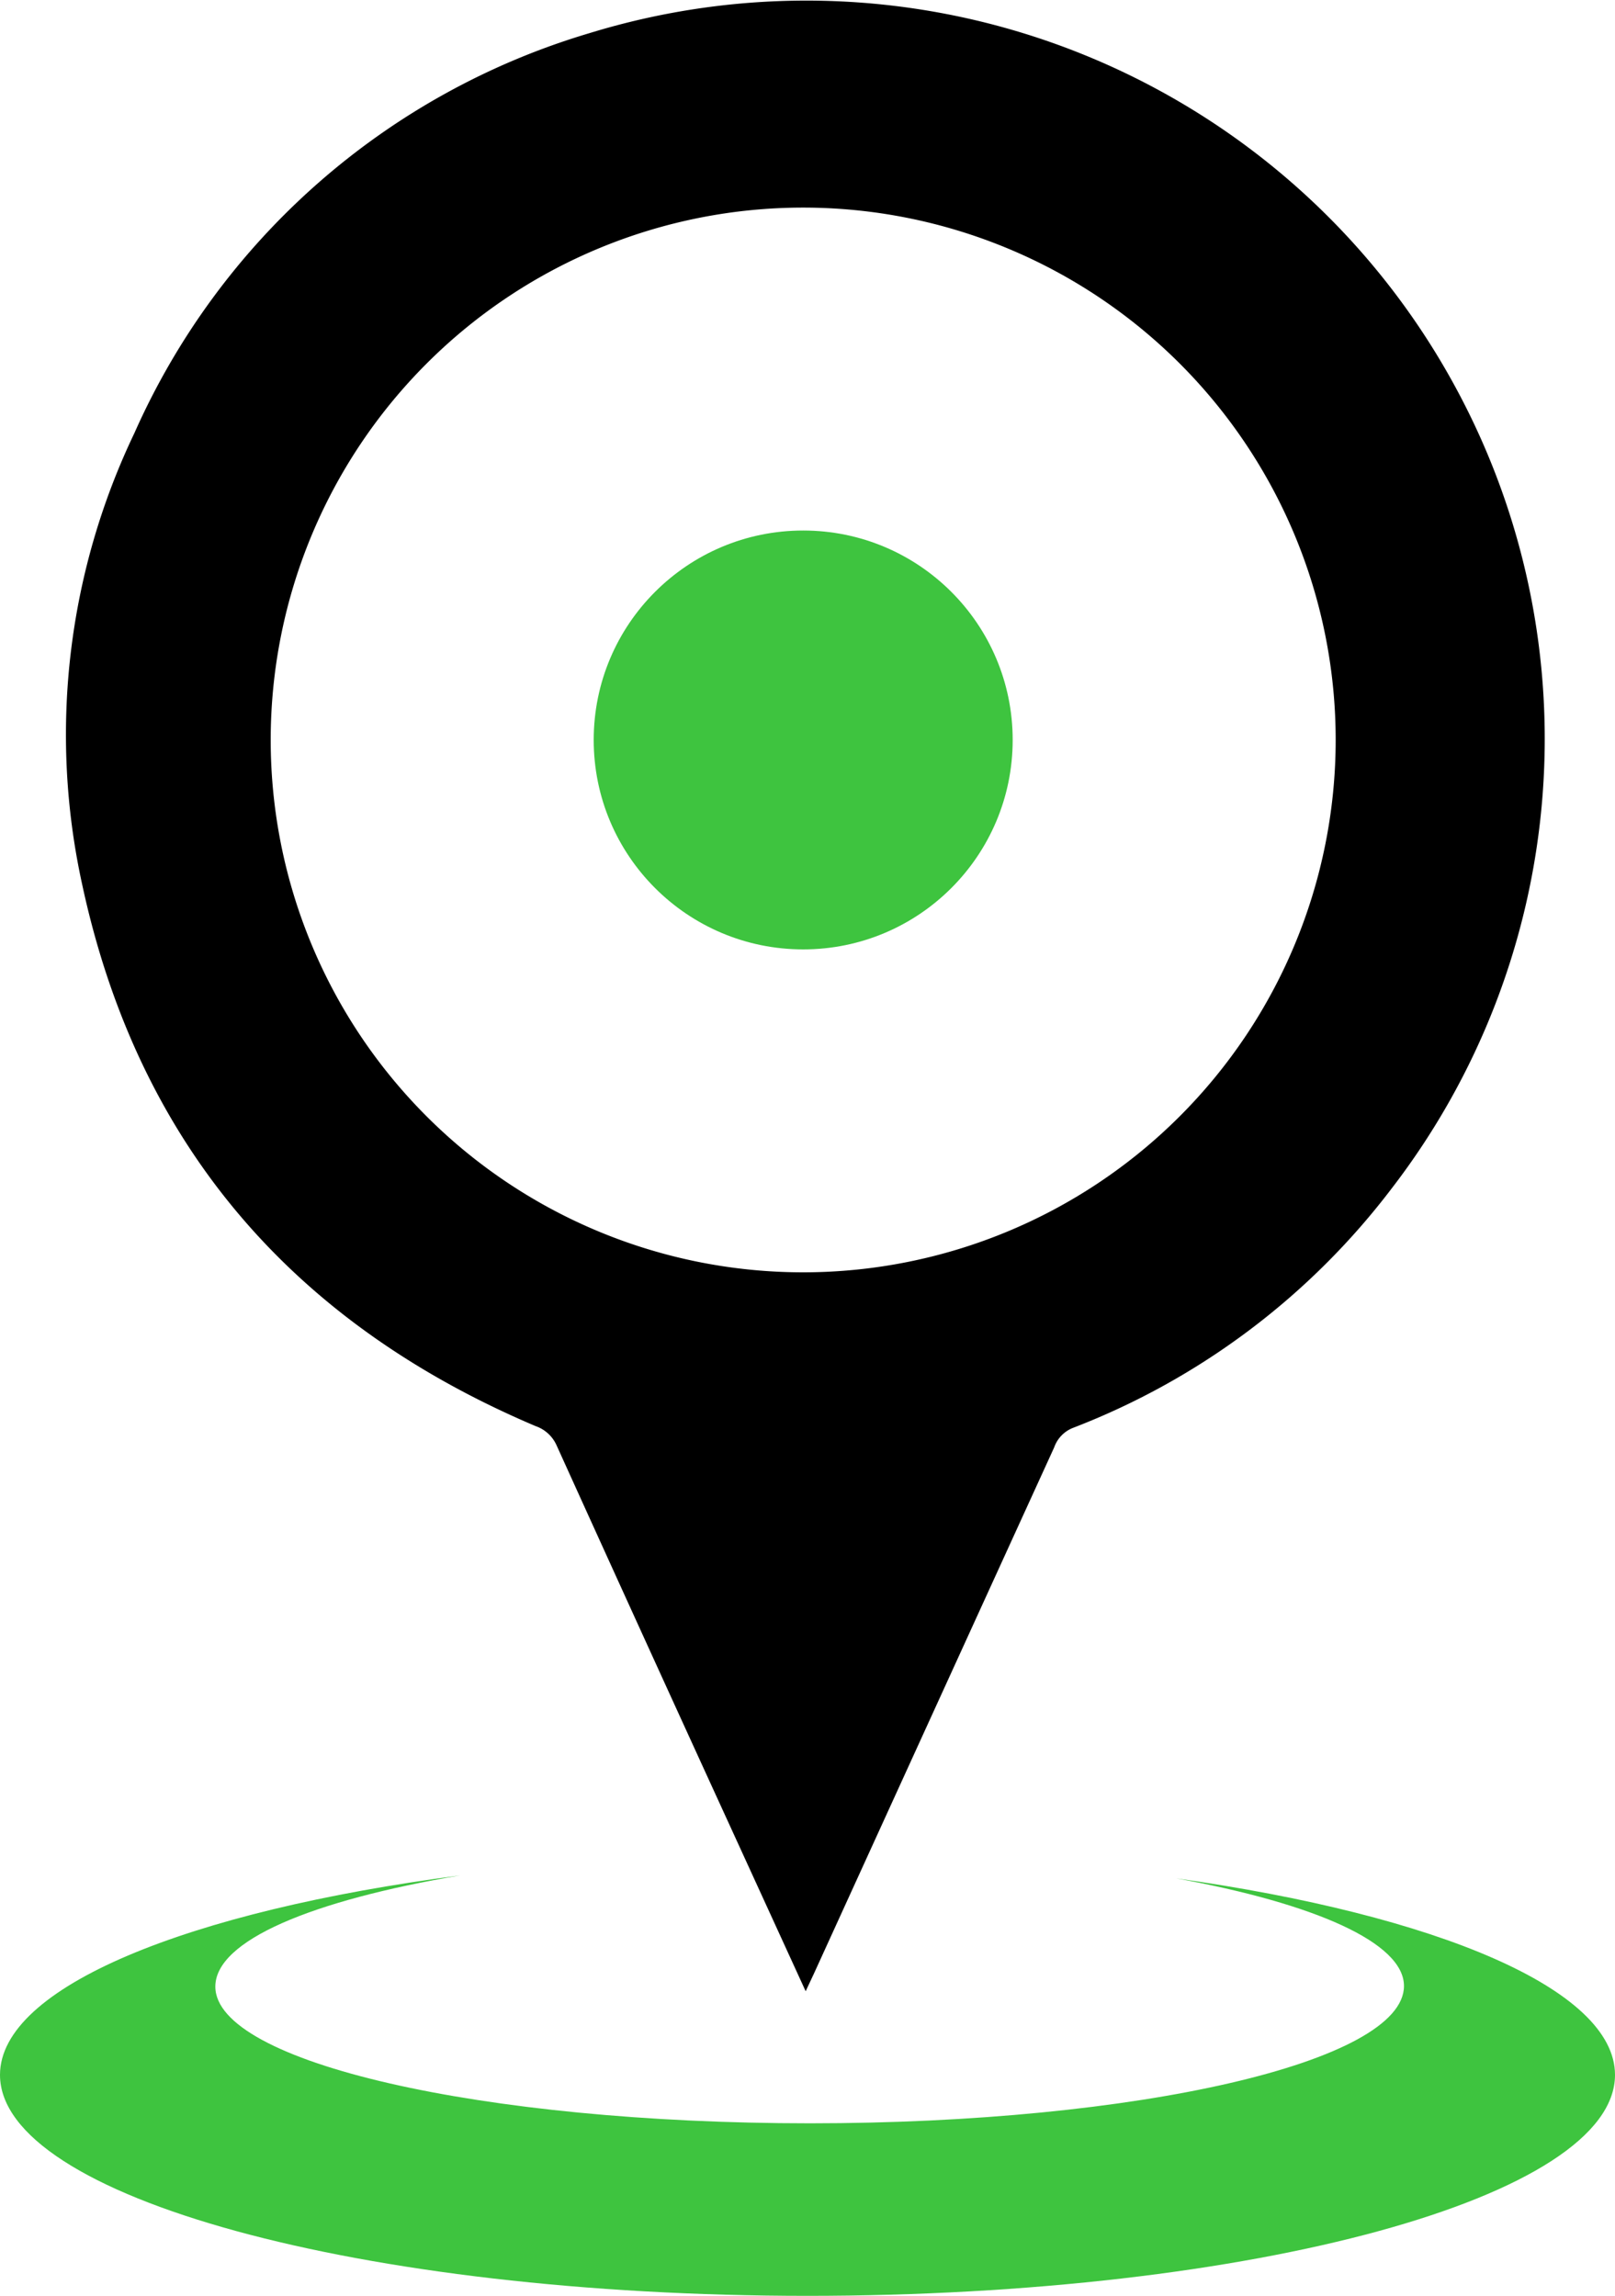
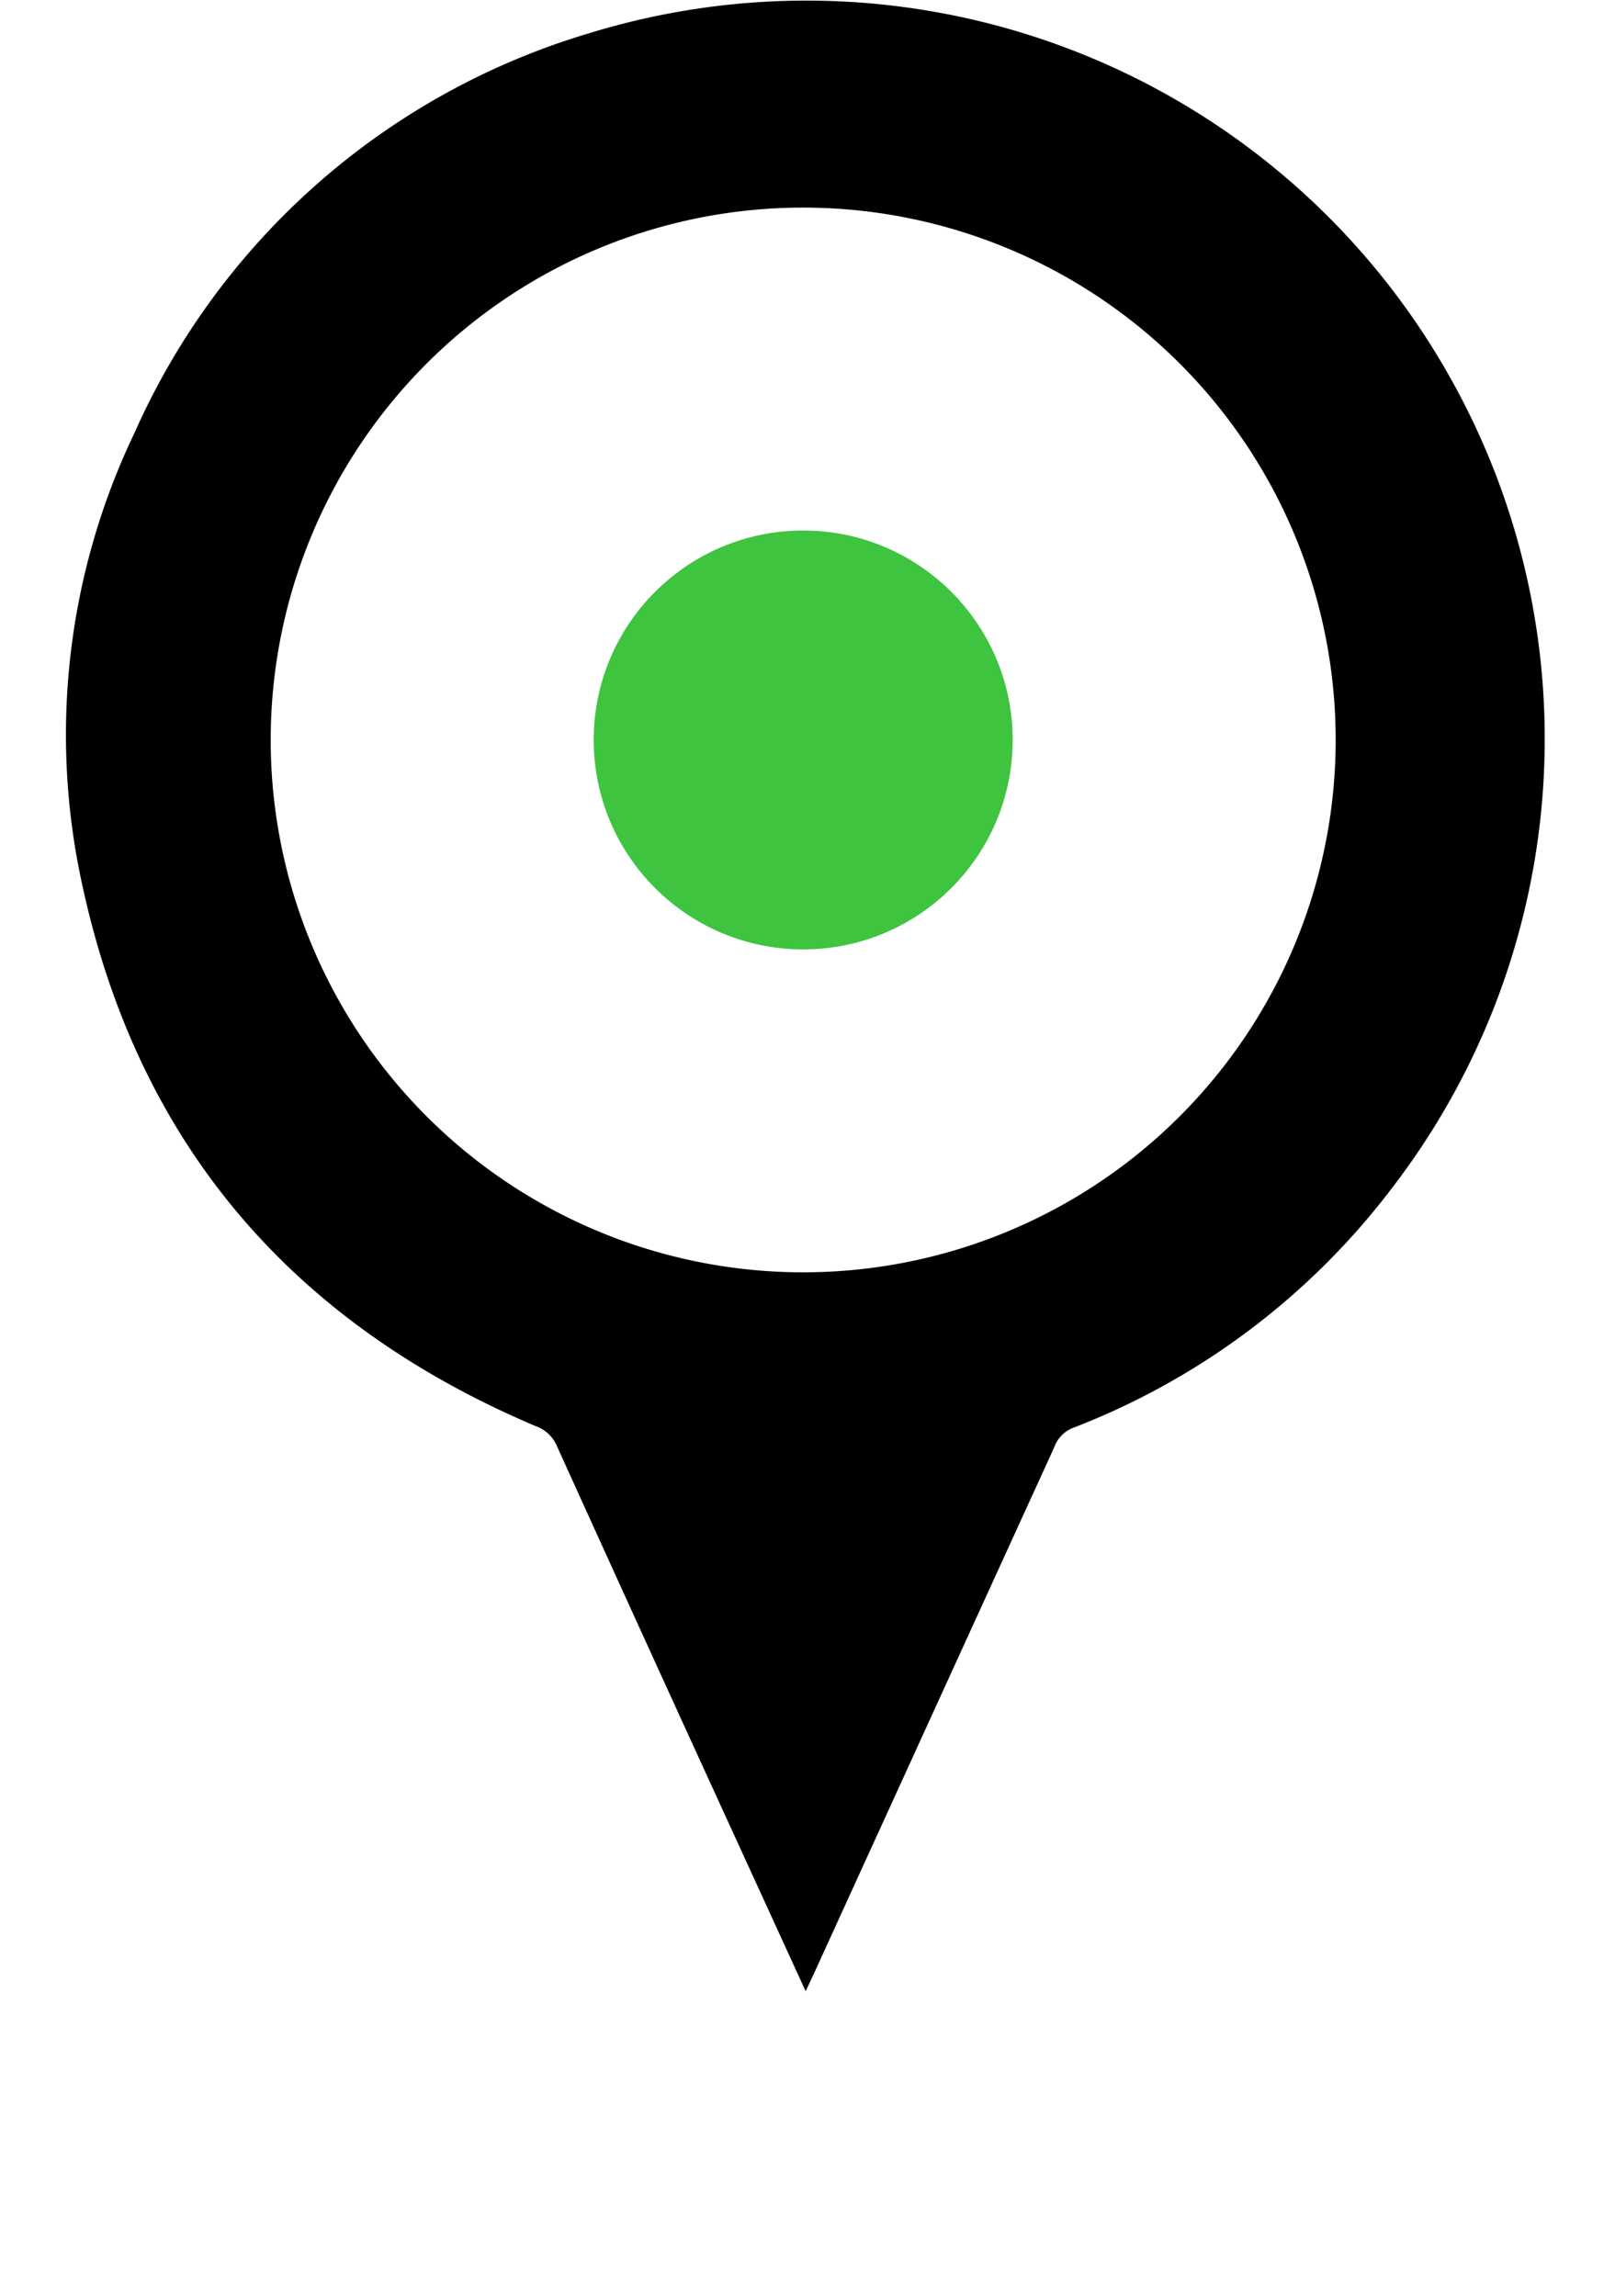
<svg xmlns="http://www.w3.org/2000/svg" id="Layer_1" data-name="Layer 1" viewBox="0 0 105 149.3">
  <defs>
    <style>.cls-1{fill:#3ec43f;}</style>
  </defs>
  <title>Artboard 8</title>
  <g id="Layer_2" data-name="Layer 2">
    <path d="M94.8,25.5A48,48,0,0,0,38.31,2.16a47,47,0,0,0-29.57,26A45.45,45.45,0,0,0,5.33,57.46C8.94,74.33,18.94,86,34.82,92.74A2.32,2.32,0,0,1,36.19,94q5.31,11.72,10.67,23.43l5.52,12.06.54-1.15q7.81-17.12,15.62-34.22a2.11,2.11,0,0,1,1.21-1.26A47.37,47.37,0,0,0,90.5,77.26,47.94,47.94,0,0,0,94.8,25.5ZM52.22,82.74A34.62,34.62,0,1,1,86.84,48.12,34.63,34.63,0,0,1,52.22,82.74Z" />
    <circle class="cls-1" cx="52.22" cy="48.12" r="13.62" />
-     <path class="cls-1" d="M76.47,122.15c9,1.64,14.81,4.18,14.81,7,0,4.93-17.29,8.93-38.62,8.93S14,134.12,14,129.19c0-3,6.27-5.6,15.91-7.23C12.24,124.27,0,129.21,0,134.93c0,7.94,23.51,14.37,52.5,14.37s52.5-6.43,52.5-14.37C105,129.36,93.41,124.53,76.47,122.15Z" />
  </g>
</svg>